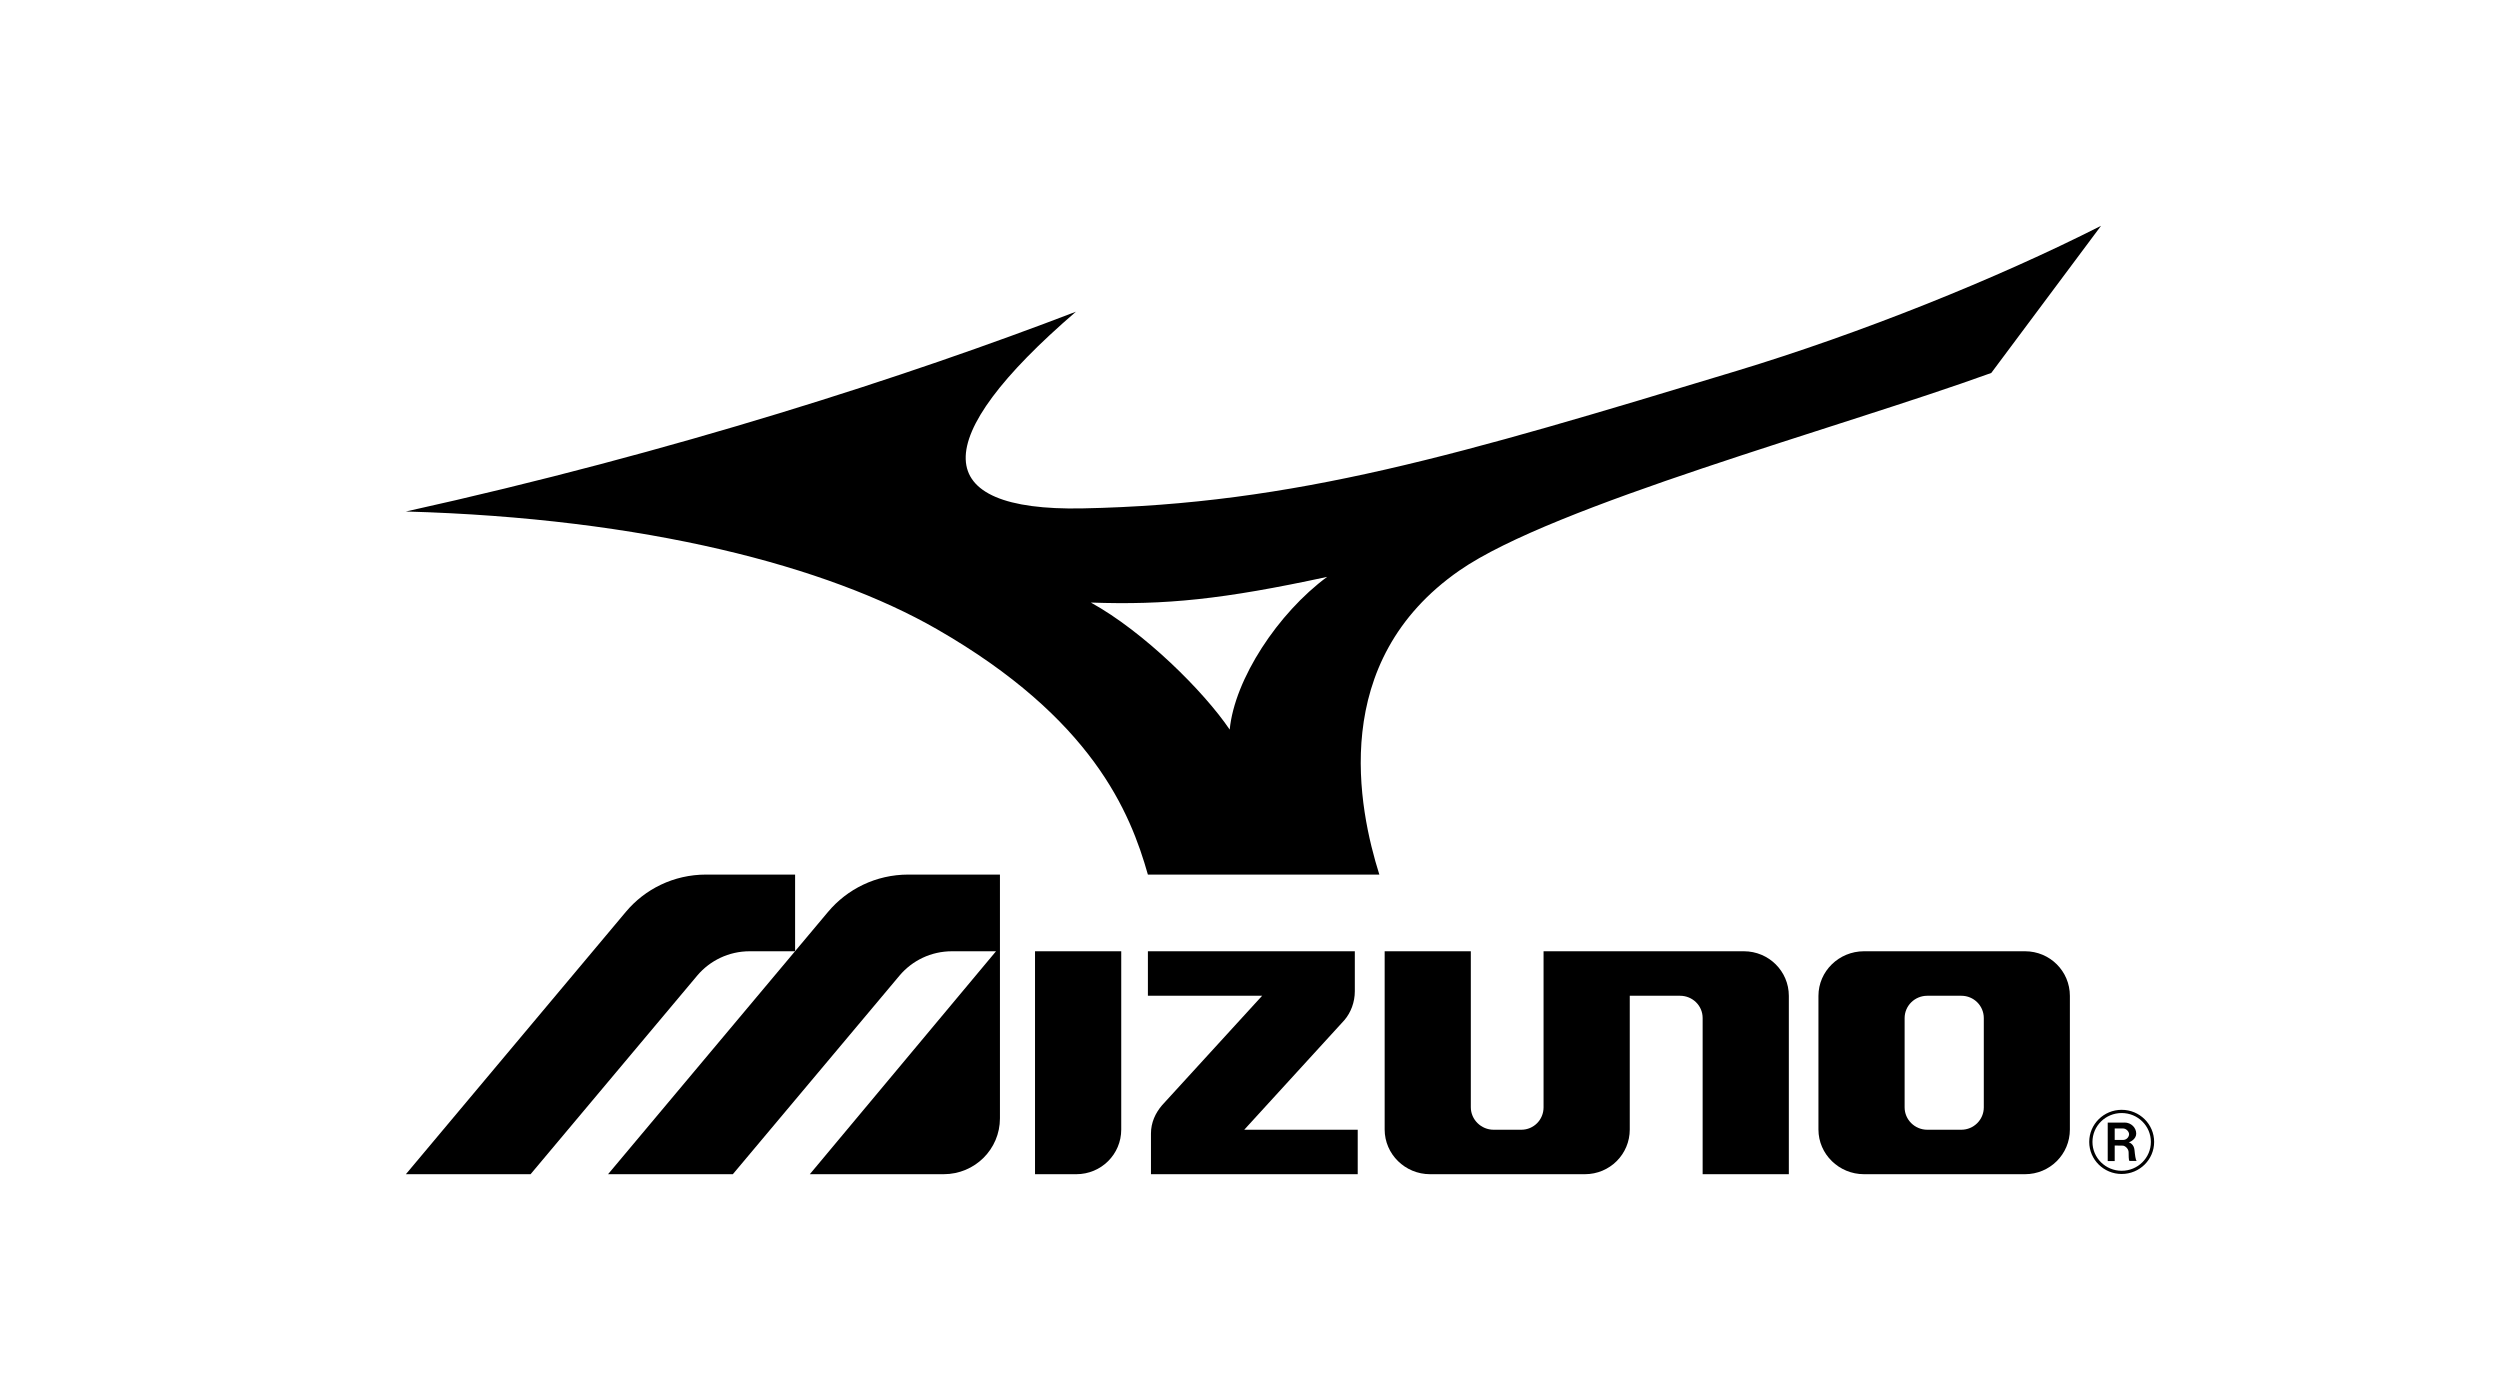
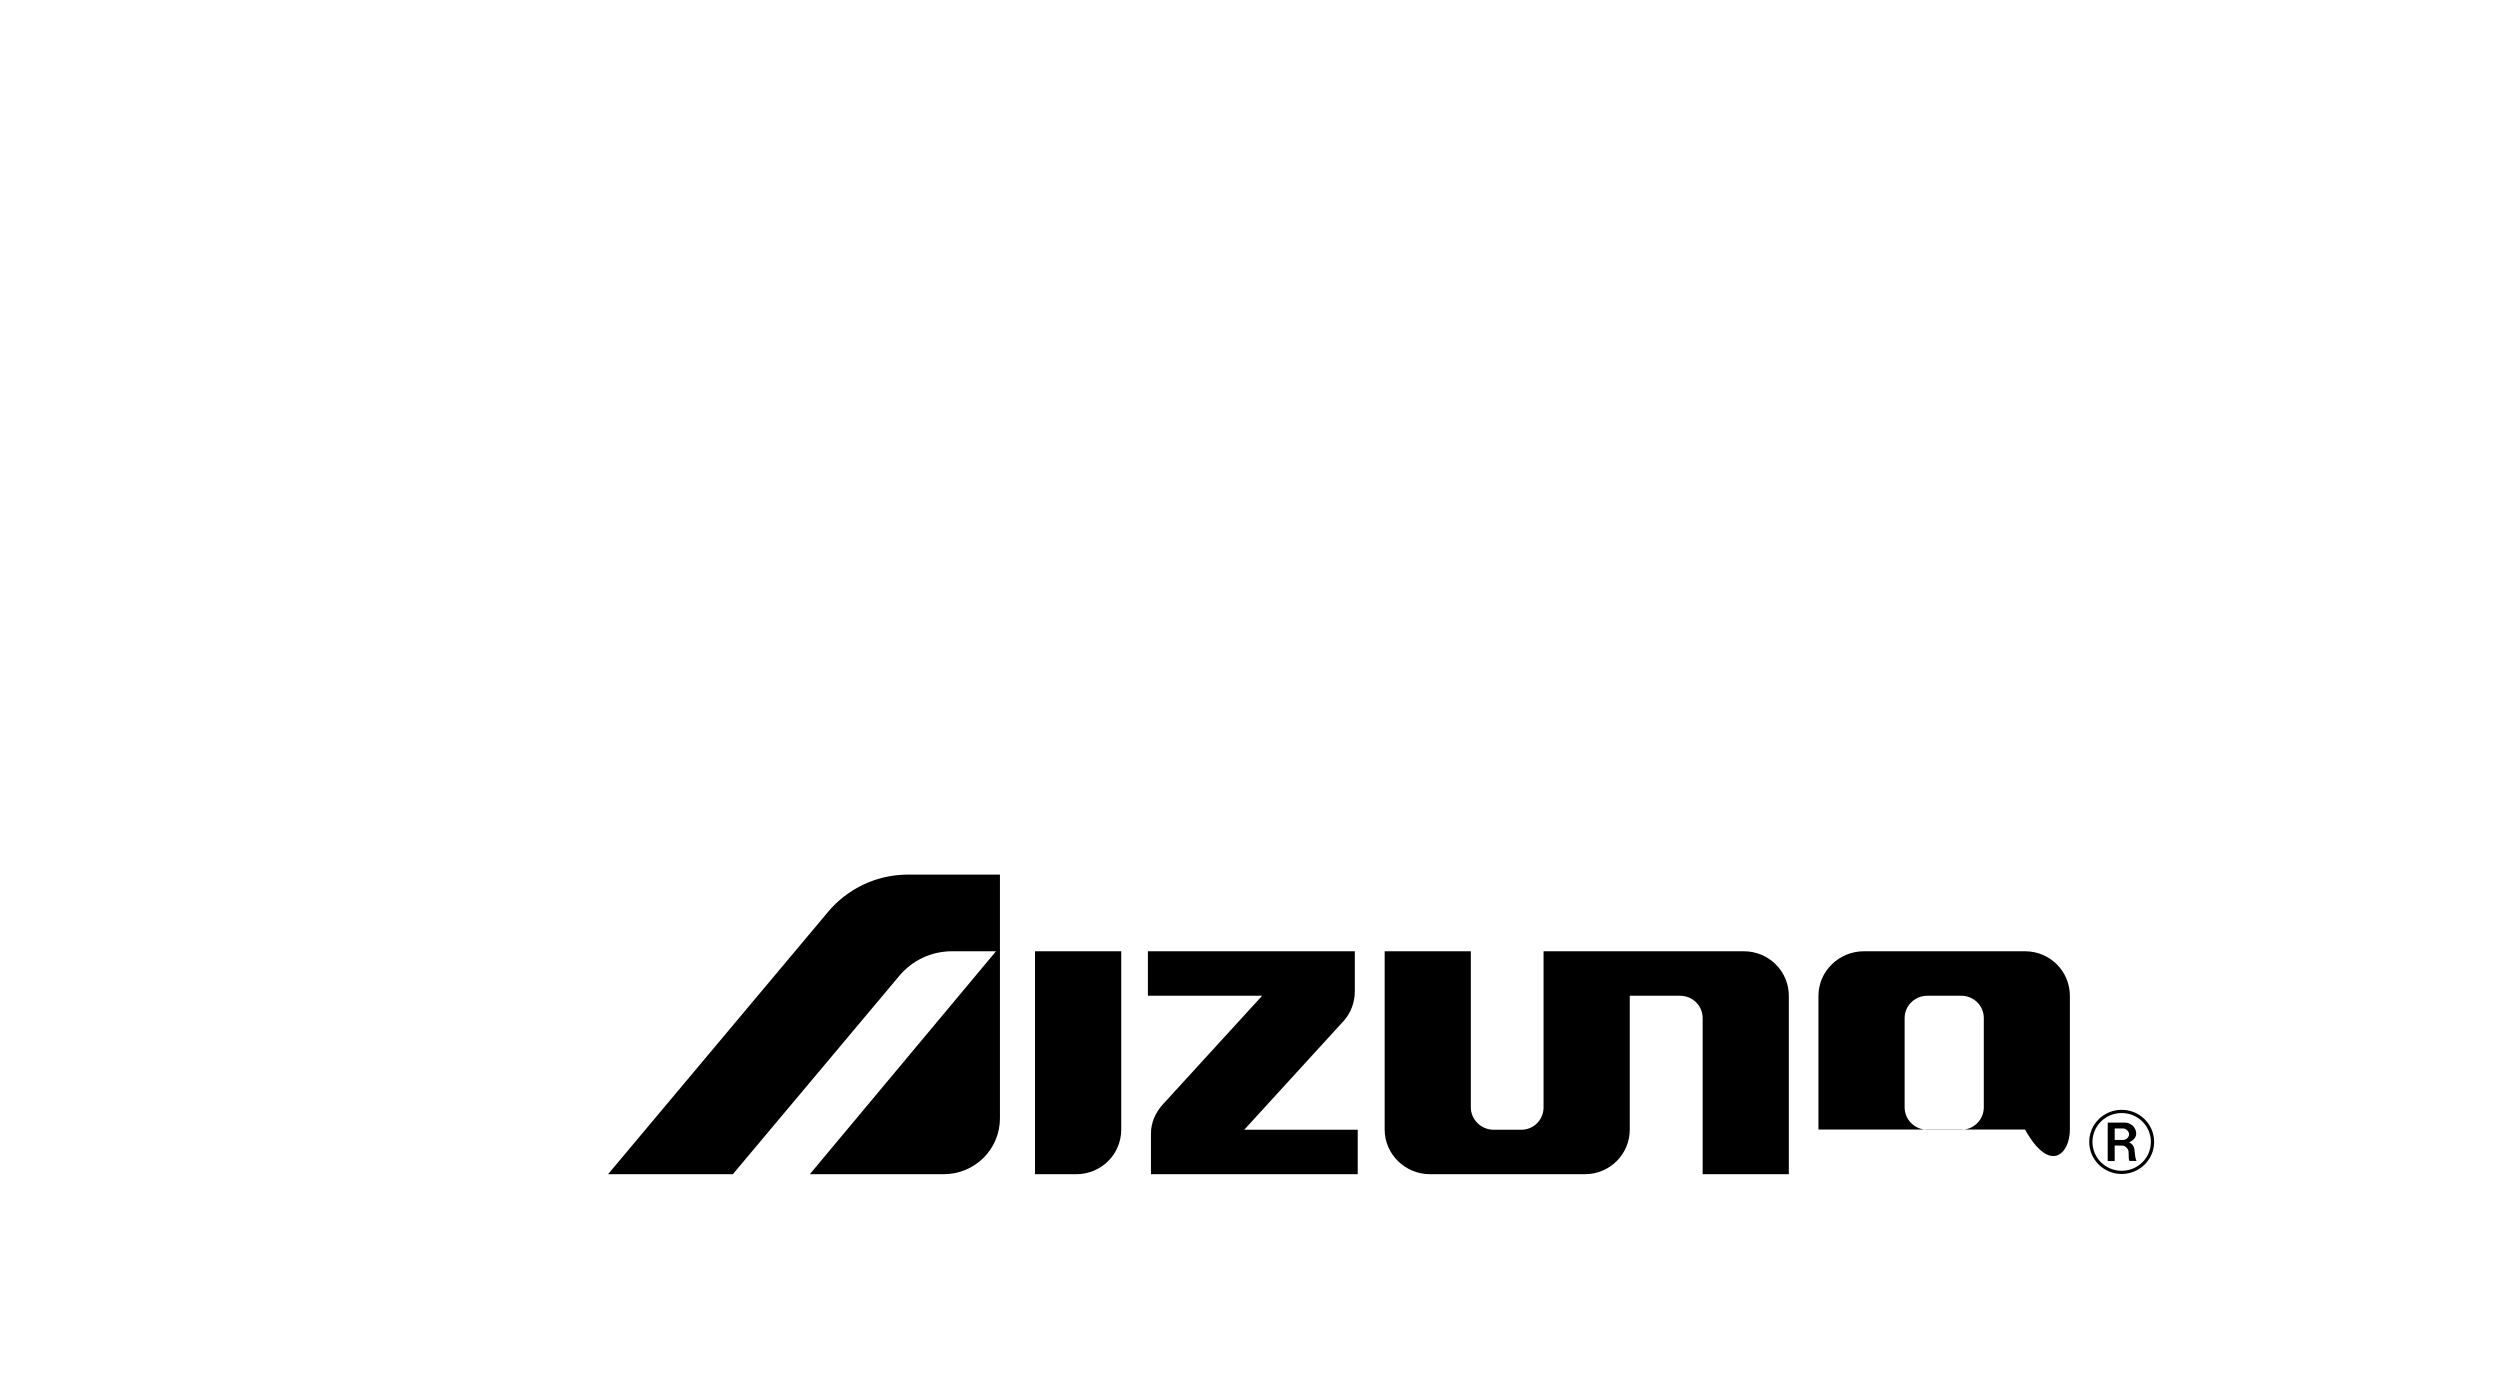
<svg xmlns="http://www.w3.org/2000/svg" width="125" height="70" viewBox="0 0 125 70" fill="none">
  <path d="M105.386 58.054H105.735V57.276L106.136 57.282C106.24 57.282 106.415 57.415 106.43 57.593C106.439 57.718 106.42 58.048 106.482 58.048H106.84C106.778 58.026 106.747 57.724 106.725 57.503C106.698 57.212 106.489 57.134 106.439 57.112C106.506 57.107 106.811 56.957 106.811 56.681C106.811 56.385 106.557 56.127 106.228 56.127V56.129H105.386V58.054ZM105.735 56.423H106.146C106.318 56.423 106.454 56.585 106.454 56.709C106.454 56.832 106.346 56.998 106.146 56.998V56.998L105.735 56.996V56.423Z" fill="black" />
  <path d="M104.461 57.096C104.461 57.98 105.188 58.699 106.083 58.699C106.98 58.699 107.707 57.98 107.707 57.096C107.707 56.209 106.98 55.491 106.083 55.491C105.188 55.491 104.461 56.209 104.461 57.096ZM107.544 57.096C107.544 57.892 106.892 58.539 106.083 58.539C105.278 58.539 104.623 57.892 104.623 57.096C104.623 56.297 105.278 55.652 106.083 55.652C106.892 55.652 107.544 56.297 107.544 57.096Z" fill="black" />
  <path d="M67.215 51.012C67.547 50.626 67.741 50.105 67.741 49.563V47.563H57.395V49.788H63.107L58.102 55.263C57.772 55.651 57.548 56.124 57.548 56.676V58.71H67.886V56.487H62.212L67.215 51.012Z" fill="black" />
-   <path d="M93.199 47.563C91.949 47.563 90.922 48.561 90.922 49.794V56.477C90.922 57.708 91.949 58.71 93.199 58.71H101.251C102.497 58.71 103.494 57.708 103.494 56.477V49.794C103.494 48.561 102.497 47.563 101.251 47.563H93.199ZM98.066 49.788C98.691 49.788 99.19 50.287 99.19 50.905V55.369C99.19 55.984 98.688 56.487 98.064 56.487H96.363C95.74 56.487 95.231 55.984 95.231 55.369V50.905C95.231 50.287 95.74 49.788 96.363 49.788H98.066V49.788Z" fill="black" />
+   <path d="M93.199 47.563C91.949 47.563 90.922 48.561 90.922 49.794V56.477H101.251C102.497 58.71 103.494 57.708 103.494 56.477V49.794C103.494 48.561 102.497 47.563 101.251 47.563H93.199ZM98.066 49.788C98.691 49.788 99.19 50.287 99.19 50.905V55.369C99.19 55.984 98.688 56.487 98.064 56.487H96.363C95.74 56.487 95.231 55.984 95.231 55.369V50.905C95.231 50.287 95.74 49.788 96.363 49.788H98.066V49.788Z" fill="black" />
  <path d="M51.751 47.563H56.062V56.48C56.062 57.711 55.063 58.71 53.817 58.71H51.751V47.563Z" fill="black" />
  <path d="M71.501 58.71C70.255 58.71 69.233 57.708 69.233 56.477V47.563H73.541V55.364C73.541 55.982 74.06 56.487 74.68 56.487H76.064C76.689 56.487 77.178 55.984 77.178 55.369V47.563H87.193C88.438 47.563 89.442 48.56 89.442 49.793V58.71H85.132V50.9C85.132 50.282 84.626 49.788 84.002 49.788H81.488V56.477C81.488 57.708 80.494 58.71 79.245 58.71H71.501Z" fill="black" />
  <path d="M45.414 43.729C43.798 43.729 42.355 44.456 41.399 45.598L30.403 58.71H36.642L44.984 48.77C45.61 48.033 46.546 47.563 47.6 47.563H49.801L40.491 58.71H47.183C48.744 58.71 49.997 57.46 49.997 55.918V43.729H45.414Z" fill="black" />
-   <path d="M31.288 45.598L20.294 58.71H26.529L34.87 48.769C35.497 48.032 36.437 47.563 37.485 47.563H39.755V43.729H35.301C33.686 43.729 32.24 44.456 31.288 45.598Z" fill="black" />
-   <path fill-rule="evenodd" clip-rule="evenodd" d="M68.967 43.729C67.931 40.443 66.403 33.084 72.976 28.522C77.673 25.265 91.926 21.415 99.563 18.648L105.052 11.29C99.816 13.947 93.022 16.669 86.825 18.547C73.013 22.731 64.751 25.214 54.109 25.42C46.449 25.569 46.344 21.995 53.797 15.585C45.429 18.797 33.726 22.602 20.293 25.575C32.276 25.908 41.374 28.317 46.841 31.456C54.627 35.928 56.515 40.624 57.394 43.729H68.967ZM54.543 30.128C58.278 30.26 61.145 29.97 66.357 28.844C63.898 30.656 61.729 33.957 61.485 36.48C60.19 34.564 57.191 31.587 54.543 30.128Z" fill="black" />
</svg>